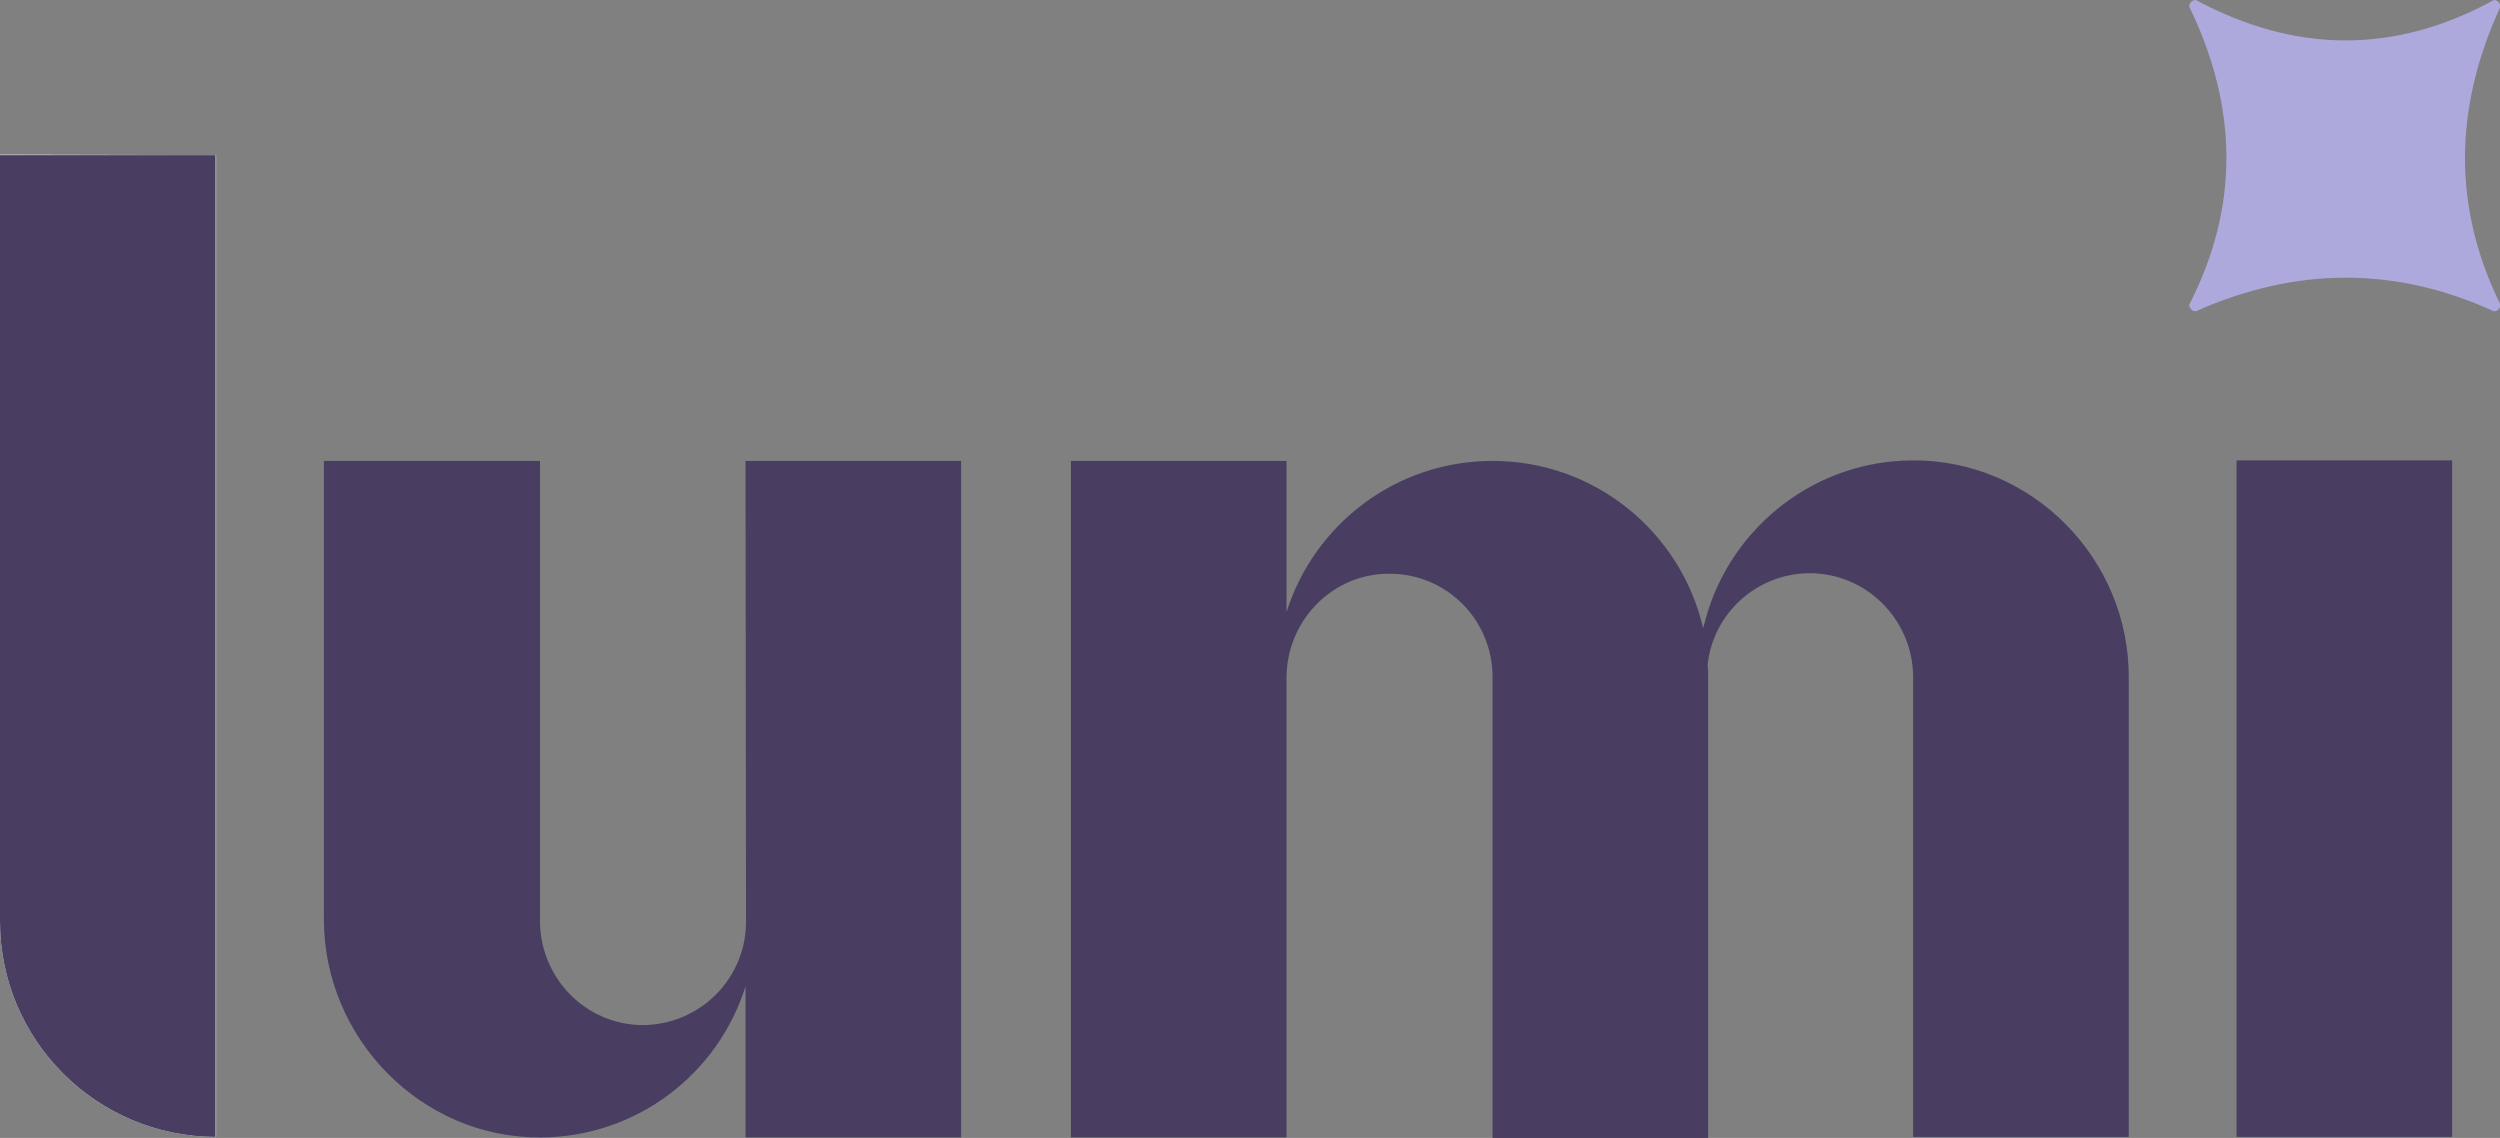
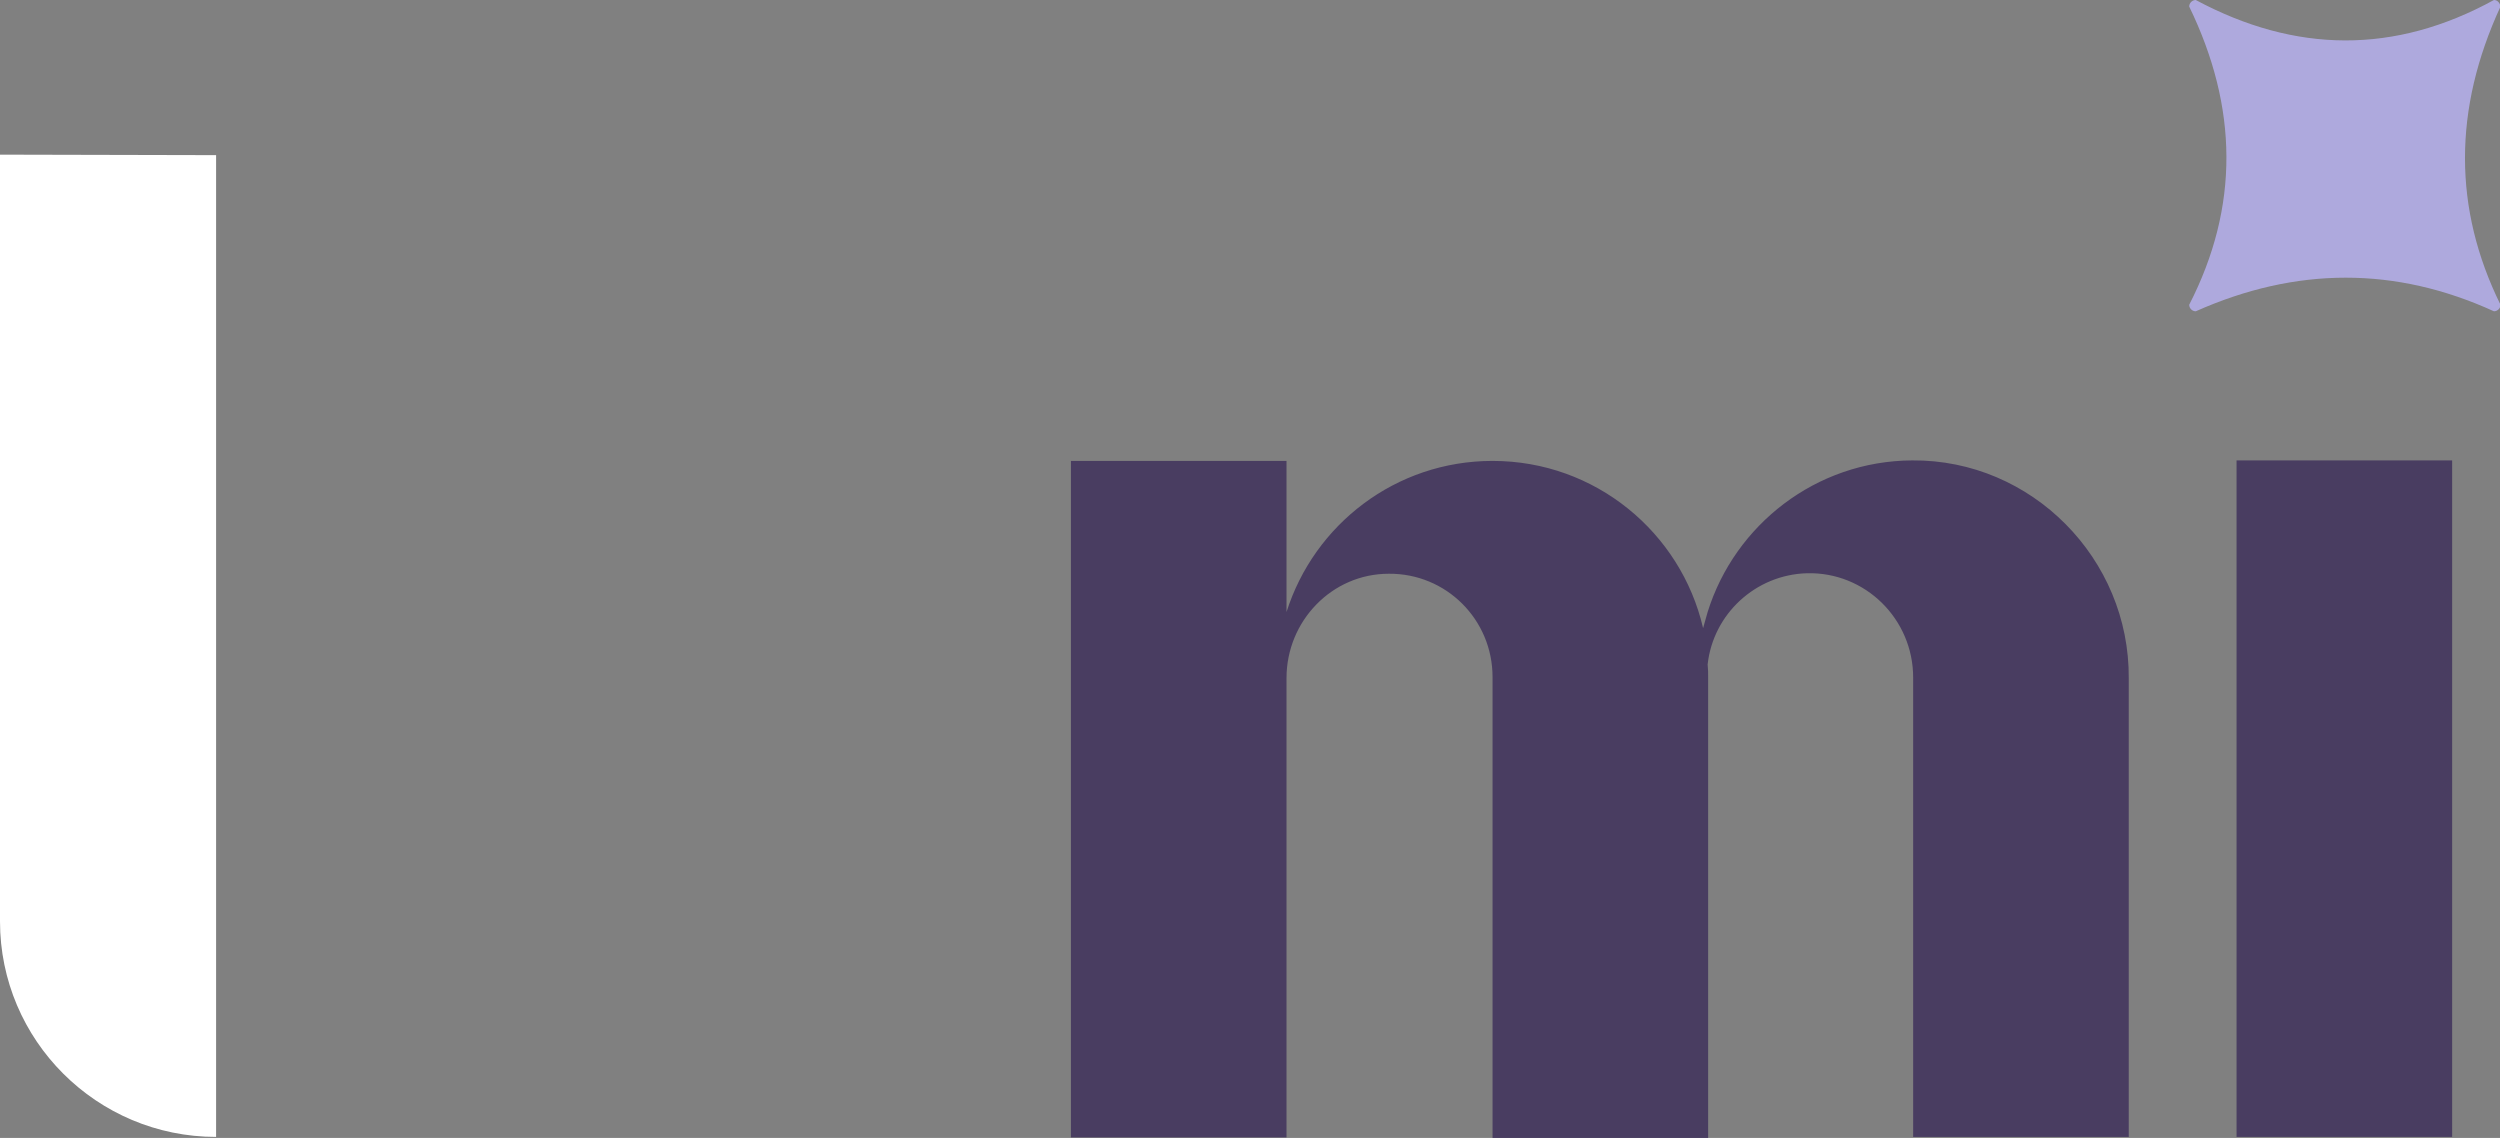
<svg xmlns="http://www.w3.org/2000/svg" version="1.1" id="Layer_1" x="0px" y="0px" viewBox="0 0 496.3 225.9" style="enable-background:new 0 0 496.3 225.9;" xml:space="preserve">
  <rect x="0" y="0" width="496.3" height="225.9" fill="#808080" stroke="none" />
  <style type="text/css">
	.st0{fill:#FFFFFF;}
	.st1{fill:#493D61;}
	.st2{fill:#AEA9DD;}
</style>
  <path class="st0" d="M42.9,30.8v194.9c0,0,0,0,0,0C19.2,225.7,0,206.5,0,182.9V30.7c0,0,0,0,0,0L42.9,30.8  C42.8,30.7,42.9,30.7,42.9,30.8L42.9,30.8z" />
-   <path class="st1" d="M148.1,183c0,11.3-9.2,20.5-20.6,20.5c-11.3-0.1-20.3-9.4-20.3-20.7V91.5c0,0,0,0,0,0H64.3c0,0,0,0,0,0v91  c0,23.7,19.4,43.5,43.1,43.3c19.1-0.1,35.2-12.7,40.6-30c0,0,0,0,0,0v30c0,0,0,0,0,0h42.8c0,0,0,0,0,0V91.5c0,0,0,0,0,0h-42.8  c0,0,0,0,0,0L148.1,183L148.1,183z" />
  <path class="st1" d="M379.6,91.4c-19.1,0.1-35.2,12.8-40.6,30.1c-0.3,1-0.6,2.1-0.9,3.2c0,0,0,0,0,0c-4.4-19-21.4-33.2-41.8-33.2  c-19.2,0-35.4,12.6-40.9,30c0,0,0,0,0,0v-30c0,0,0,0,0,0h-42.8c0,0,0,0,0,0v134.3c0,0,0,0,0,0h42.8c0,0,0,0,0,0v-91.2  c0-11.3,9-20.7,20.3-20.7c11.4-0.1,20.6,9.1,20.6,20.5v91.5c0,0,0,0,0,0h42.8c0,0,0,0,0,0v-91.5c0-0.8,0-1.6-0.1-2.5l0,0  c1.1-10,9.5-17.8,19.7-18.1c11.6-0.3,21.1,9.1,21.1,20.7v91.2c0,0,0,0,0,0h42.8c0,0,0,0,0,0v-91C422.8,110.9,403.3,91.2,379.6,91.4  L379.6,91.4z" />
  <path class="st1" d="M444,91.4h42.8c0,0,0,0,0,0v134.3c0,0,0,0,0,0H444c0,0,0,0,0,0L444,91.4C444,91.4,444,91.4,444,91.4z" />
  <path class="st2" d="M495.1,0c-19.7,10.8-39.4,10.6-59.2,0l0,0c-0.7,0-1.3,0.6-1.3,1.3l0,0c9.7,20,10,39.7,0,59.2l0,0  c0,0.7,0.6,1.3,1.3,1.3l0,0c20-8.9,39.7-8.9,59.2,0l0,0c0.7,0,1.3-0.6,1.3-1.3l0,0c-9.4-19.1-9.4-38.8,0-59.2l0,0  C496.3,0.6,495.8,0,495.1,0L495.1,0z" />
-   <path class="st1" d="M42.9,225.7C42.9,225.7,42.8,225.7,42.9,225.7C19.2,225.7,0,206.5,0,182.9V30.8c0,0,0,0,0,0h42.8c0,0,0,0,0,0  V225.7z" />
</svg>